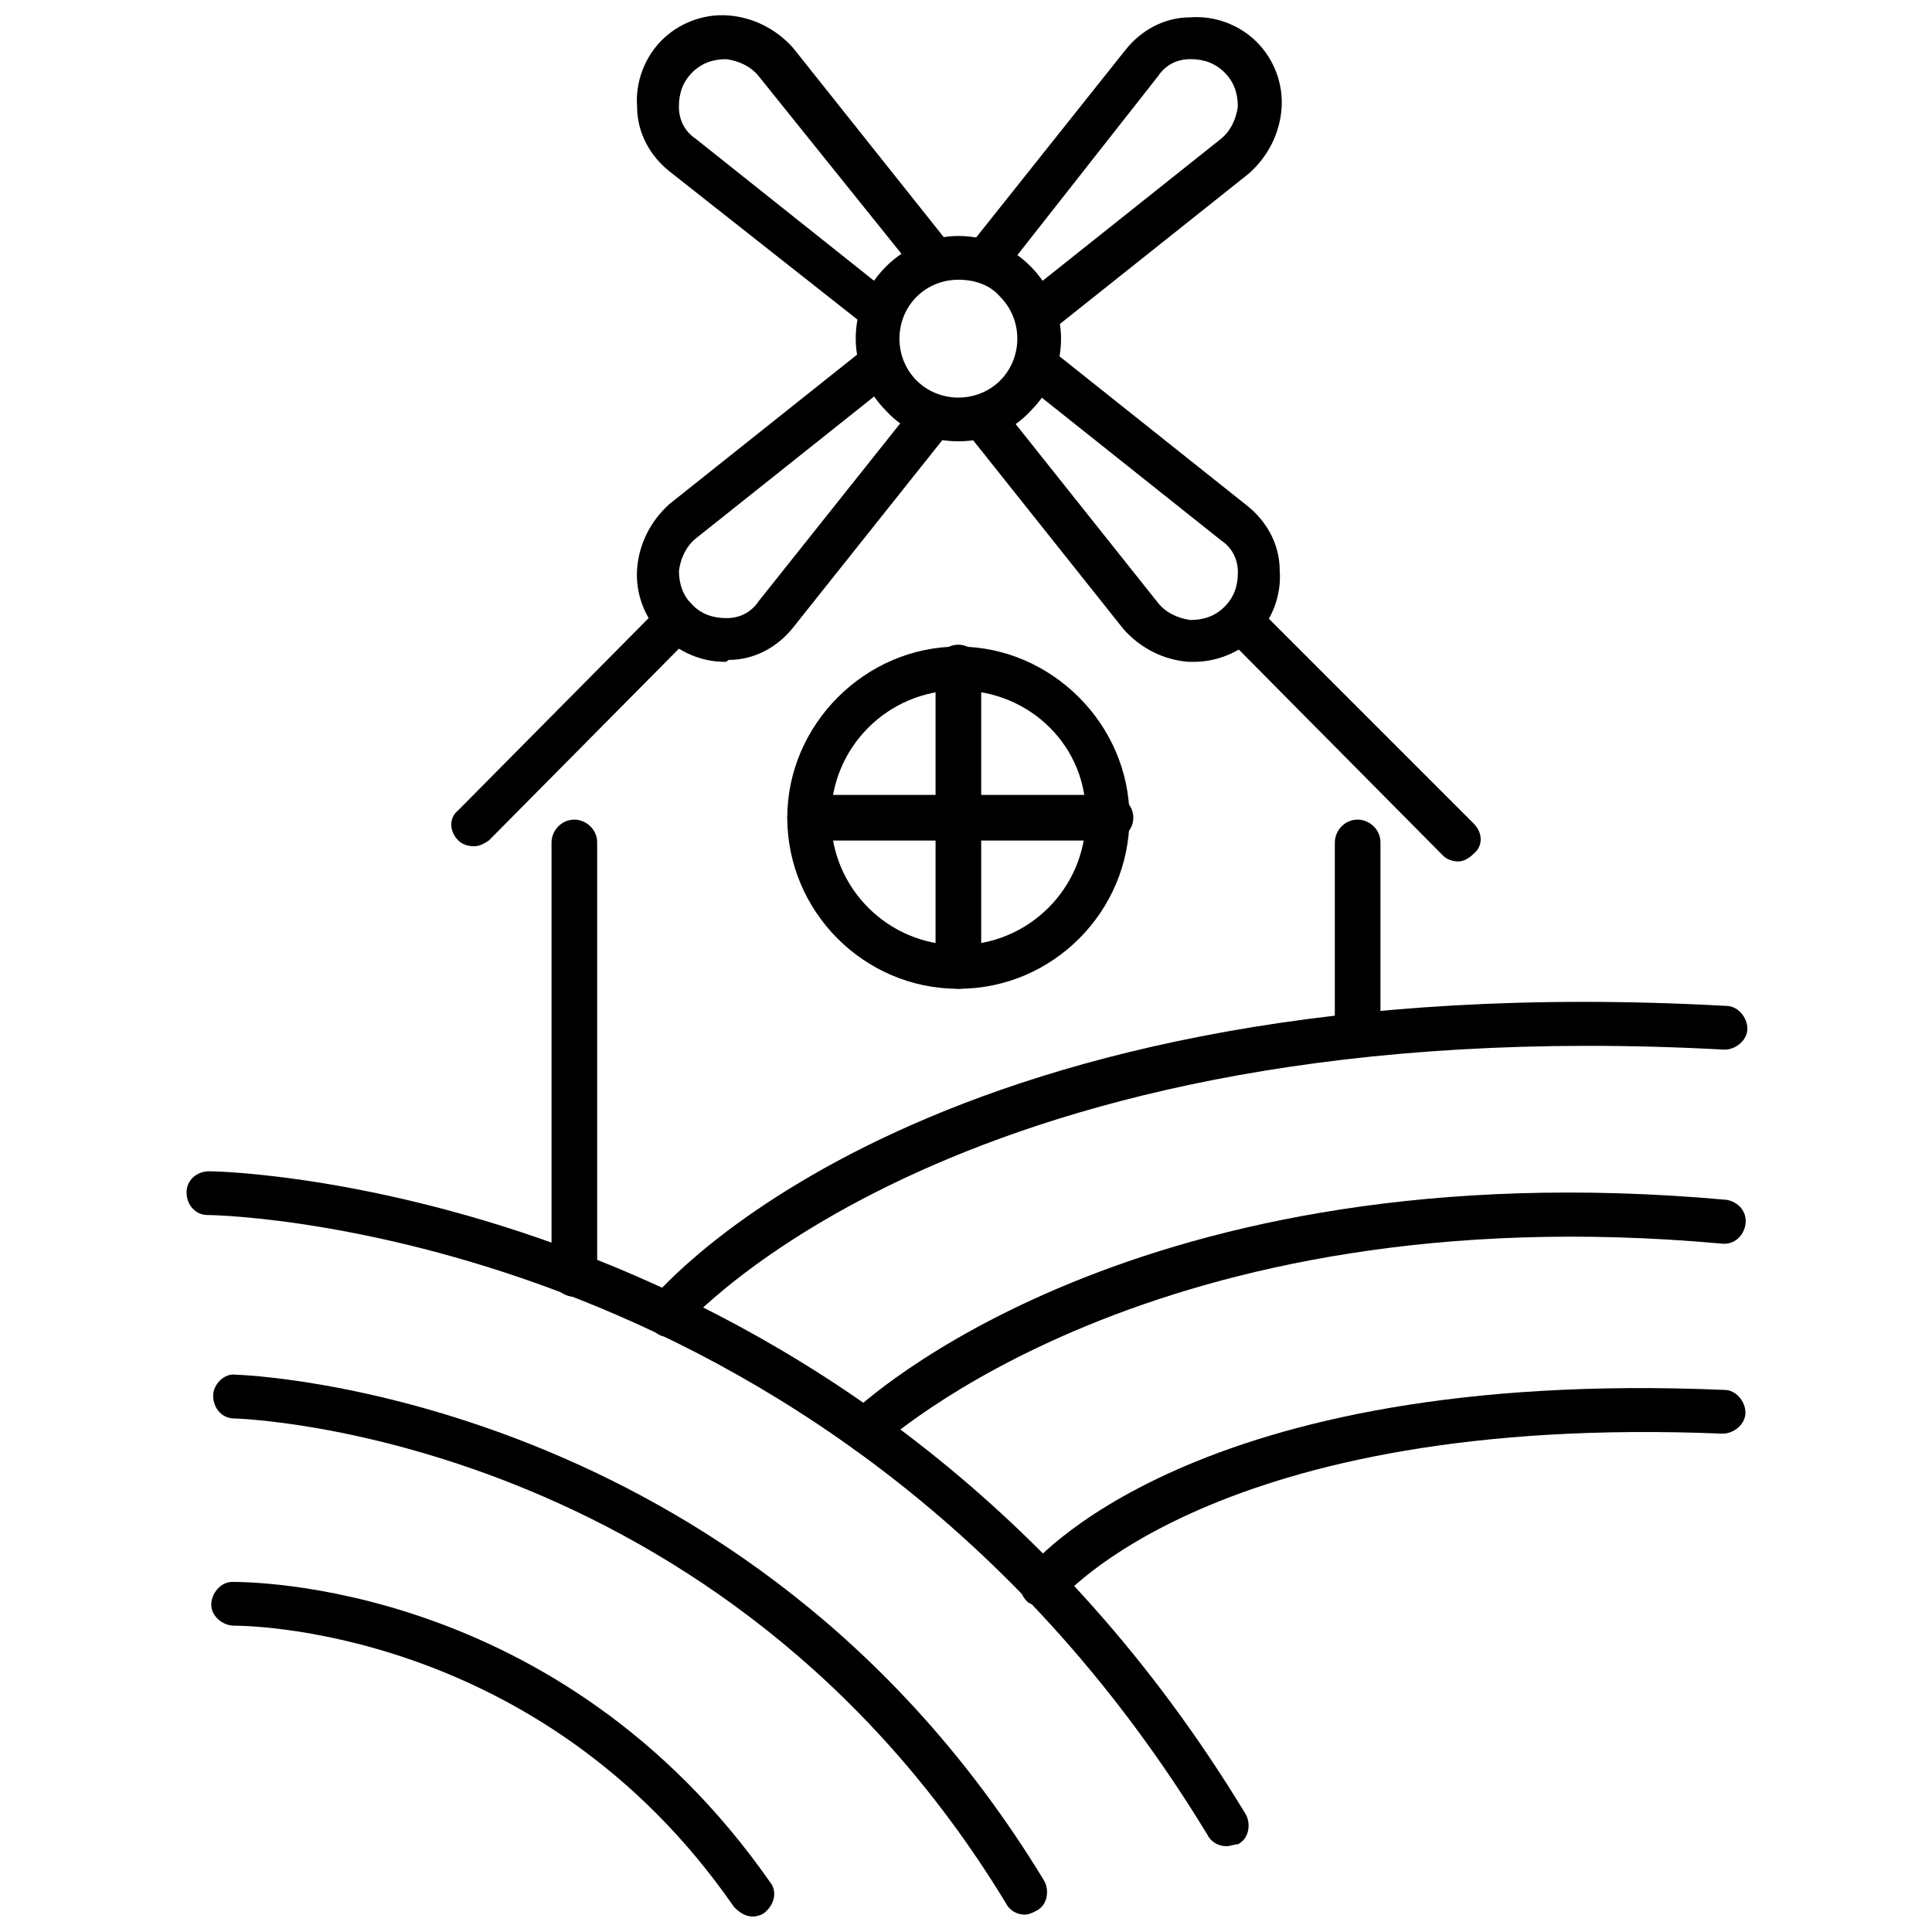
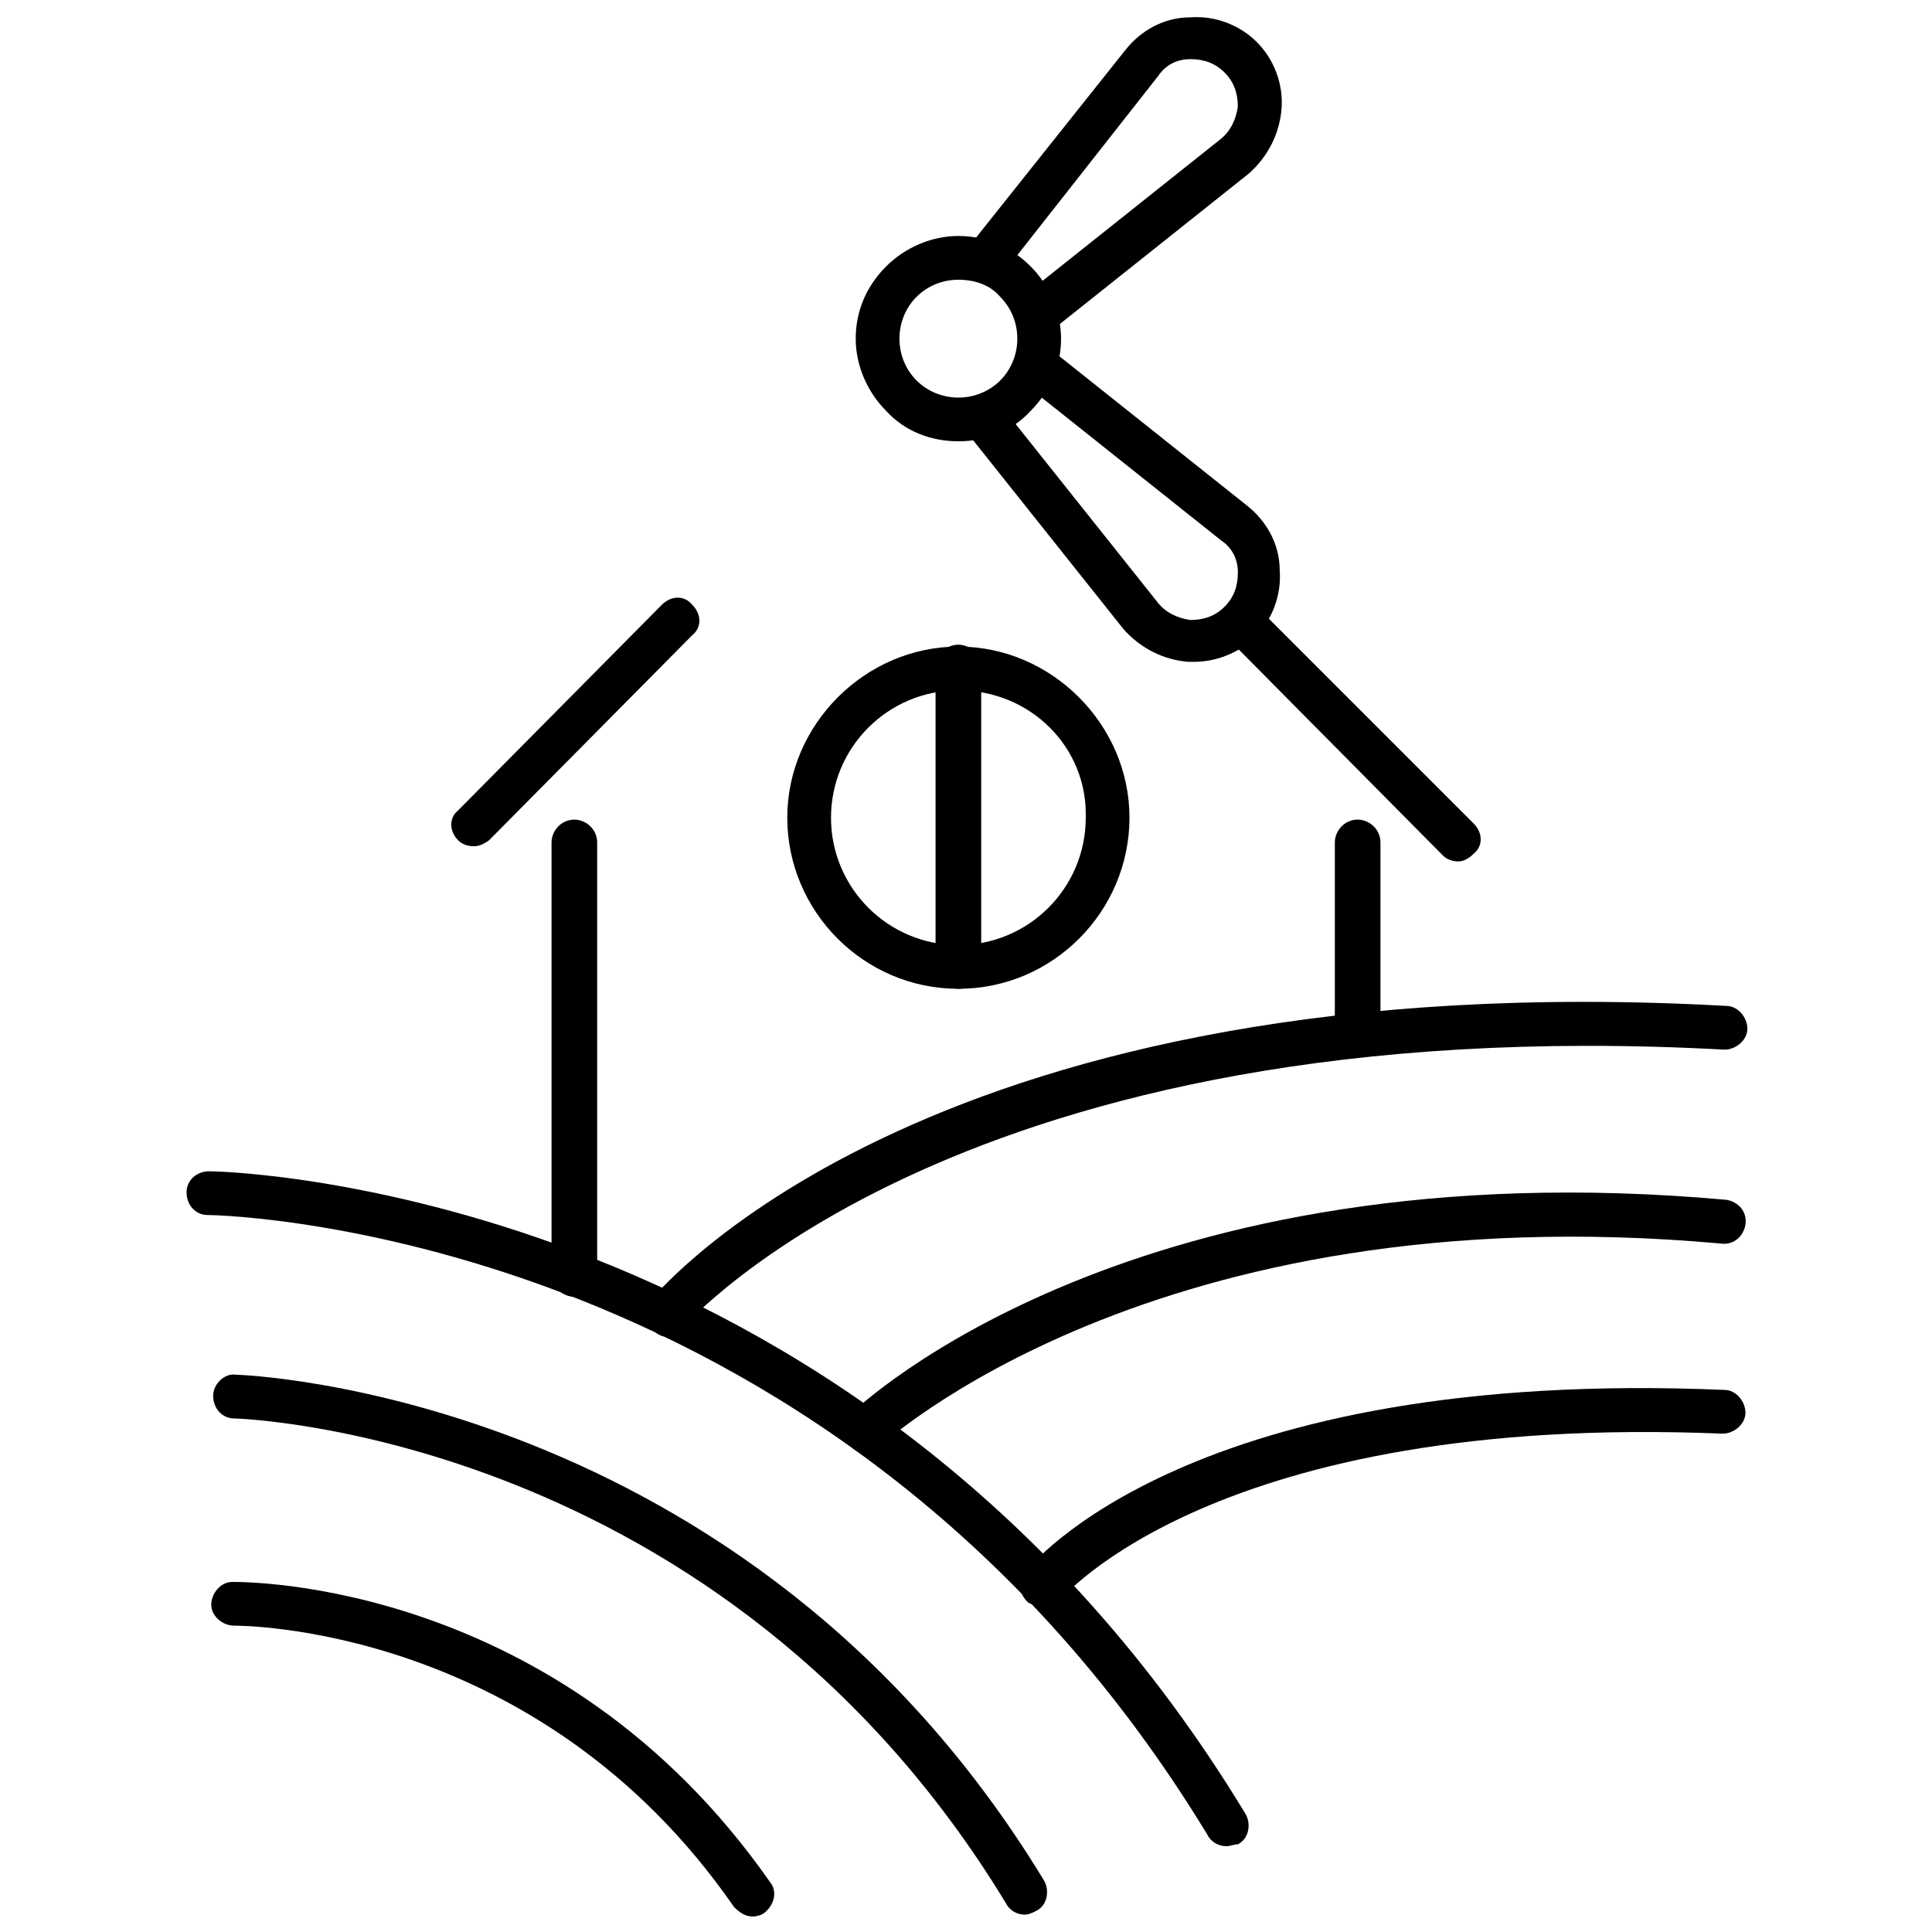
<svg xmlns="http://www.w3.org/2000/svg" width="800px" height="800px" version="1.1" viewBox="144 144 512 512">
  <defs>
    <clipPath id="d">
      <path d="m199 563h151v88.902h-151z" />
    </clipPath>
    <clipPath id="c">
      <path d="m200 508h222v143.9h-222z" />
    </clipPath>
    <clipPath id="b">
      <path d="m399 148.09h85v84.906h-85z" />
    </clipPath>
    <clipPath id="a">
-       <path d="m312 148.09h85v84.906h-85z" />
-     </clipPath>
+       </clipPath>
  </defs>
  <g clip-path="url(#d)">
    <path d="m343.57 651.9c-2.016 0-3.527-1.008-5.039-2.519-51.891-75.066-131.49-74.562-132.5-74.562-3.023 0-6.047-2.519-6.047-5.543 0-3.023 2.519-6.047 5.543-6.047 3.527 0 86.656-0.504 142.58 79.602 2.016 2.519 1.008 6.047-1.512 8.062-0.504 0.504-2.016 1.008-3.023 1.008z" />
  </g>
  <path d="m420.15 569.78c-1.008 0-2.519-0.504-3.527-1.008-2.519-2.016-3.023-5.543-1.008-8.062 1.512-2.016 43.832-54.41 185.4-48.367 3.023 0 5.543 3.023 5.543 6.047s-3.023 5.543-6.047 5.543c-134.52-5.543-175.32 43.832-175.83 44.336-1.012 0.504-2.519 1.512-4.535 1.512z" />
  <path d="m469.02 633.26c-2.016 0-4.031-1.008-5.039-3.023-96.73-159.2-258.45-164.24-265-164.24-3.023 0-5.543-2.519-5.543-6.047 0-3.023 2.519-5.543 6.047-5.543 7.055 0 174.82 5.543 274.58 170.29 1.512 2.519 1.008 6.551-2.016 8.062-1.008 0-2.016 0.504-3.023 0.504z" />
  <g clip-path="url(#c)">
    <path d="m415.62 651.4c-2.016 0-4.031-1.008-5.039-3.023-75.57-124.44-203.04-128.47-204.55-128.47-3.023 0-5.543-2.519-5.543-6.047 0-3.023 3.023-6.047 6.047-5.543 1.512 0 135.52 4.535 214.12 134.01 1.512 2.519 1.008 6.551-2.016 8.062-1.004 0.508-2.012 1.012-3.019 1.012z" />
  </g>
  <path d="m373.3 528.97c-1.512 0-3.023-0.504-4.031-2.016-2.016-2.519-2.016-6.047 0-8.062 3.023-3.023 75.57-71.039 232.26-56.93 3.023 0.504 5.543 3.023 5.039 6.551-0.504 3.023-3.023 5.543-6.551 5.039-150.64-13.602-222.18 53.402-223.19 53.906-0.504 1.008-2.016 1.512-3.527 1.512z" />
  <path d="m320.9 498.24c-1.512 0-2.519-0.504-3.527-1.512-2.519-2.016-3.023-5.543-1.008-8.062 3.023-3.527 75.57-89.676 285.16-78.09 3.023 0 5.543 3.023 5.543 6.047s-3.023 5.543-6.047 5.543c-203.04-11.086-275.08 73.051-276.09 73.555-1.008 1.512-2.519 2.519-4.027 2.519z" />
  <path d="m503.79 424.18c-3.023 0-6.047-2.519-6.047-6.047v-50.883c0-3.023 2.519-6.047 6.047-6.047 3.023 0 6.047 2.519 6.047 6.047v51.387c-0.004 3.027-2.523 5.543-6.047 5.543z" />
  <path d="m296.21 487.66c-3.023 0-6.047-2.519-6.047-6.047v-114.36c0-3.023 2.519-6.047 6.047-6.047 3.023 0 6.047 2.519 6.047 6.047v114.36c-0.508 3.527-3.023 6.047-6.047 6.047z" />
  <path d="m530.48 372.29c-1.512 0-3.023-0.504-4.031-1.512l-56.426-56.93c-2.519-2.519-2.519-6.047 0-8.062 2.519-2.519 6.047-2.519 8.062 0l56.426 56.426c2.519 2.519 2.519 6.047 0 8.062-1.008 1.008-2.519 2.016-4.031 2.016z" />
  <path d="m269.51 368.26c-1.512 0-3.023-0.504-4.031-1.512-2.519-2.519-2.519-6.047 0-8.062l53.91-54.41c2.519-2.519 6.047-2.519 8.062 0 2.519 2.519 2.519 6.047 0 8.062l-53.91 54.41c-1.512 1.008-2.519 1.512-4.031 1.512z" />
-   <path d="m336.02 319.39c-6.047 0-12.09-2.519-16.625-7.055-4.535-4.535-7.055-11.082-6.551-17.633s3.527-12.594 8.566-17.129l51.891-41.312c2.519-2.016 6.047-1.512 8.062 1.008s1.512 6.047-1.008 8.062l-51.891 41.312c-2.519 2.016-4.031 5.039-4.535 8.566 0 3.527 1.008 6.551 3.527 9.07s5.543 3.527 9.07 3.527c3.527 0 6.551-1.512 8.566-4.535l41.312-51.891c2.016-2.519 5.543-3.023 8.062-1.008 2.519 2.016 3.023 5.543 1.008 8.062l-41.312 51.891c-4.031 5.039-10.078 8.566-17.129 8.566-0.512 0.496-0.512 0.496-1.016 0.496z" />
  <g clip-path="url(#b)">
    <path d="m419.14 232.23c-1.512 0-3.527-0.504-4.535-2.016-2.016-2.519-1.512-6.047 1.008-8.062l51.891-41.312c2.519-2.016 4.031-5.039 4.535-8.566 0-3.527-1.008-6.551-3.527-9.07s-5.543-3.527-9.07-3.527c-3.527 0-6.551 1.512-8.566 4.535l-40.805 51.898c-2.016 2.519-5.543 3.023-8.062 1.008-2.519-2.016-3.023-5.543-1.008-8.062l41.312-51.891c4.031-5.039 10.078-8.566 17.129-8.566 6.551-0.504 13.098 2.016 17.633 6.551 4.535 4.535 7.055 11.082 6.551 17.633s-3.527 12.594-8.566 17.129l-51.891 41.312c-1.508 0.504-2.516 1.008-4.027 1.008z" />
  </g>
  <g clip-path="url(#a)">
    <path d="m377.33 232.23c-1.512 0-2.519-0.504-3.527-1.512l-52.398-41.312c-5.039-4.031-8.566-10.078-8.566-17.129-0.504-6.551 2.016-13.098 6.551-17.633 4.535-4.535 11.082-7.055 17.633-6.551s12.594 3.527 17.129 8.566l41.312 51.891c2.016 2.519 1.512 6.047-1.008 8.062s-6.047 1.512-8.062-1.008l-41.309-51.391c-2.016-2.519-5.039-4.031-8.566-4.535-3.527 0-6.551 1.008-9.07 3.527-2.519 2.519-3.527 5.543-3.527 9.07s1.512 6.551 4.535 8.566l51.891 41.312c2.519 2.016 3.023 5.543 1.008 8.062-1 1.508-2.512 2.012-4.023 2.012z" />
  </g>
  <path d="m460.46 319.39h-1.512c-6.551-0.504-12.594-3.527-17.129-8.566l-41.312-51.891c-2.016-2.519-1.512-6.047 1.008-8.062s6.047-1.512 8.062 1.008l41.312 51.891c2.016 2.519 5.039 4.031 8.566 4.535 3.527 0 6.551-1.008 9.07-3.527 2.519-2.519 3.527-5.543 3.527-9.07 0-3.527-1.512-6.551-4.535-8.566l-51.891-41.312c-2.519-2.016-3.023-5.543-1.008-8.062 2.016-2.519 5.543-3.023 8.062-1.008l51.891 41.312c5.039 4.031 8.566 10.078 8.566 17.129 0.504 6.551-2.016 13.098-6.551 17.633-4.039 4.039-10.086 6.559-16.129 6.559z" />
  <path d="m397.98 260.95c-7.055 0-14.105-2.519-19.145-8.062-5.039-5.039-8.062-12.09-8.062-19.145 0-7.559 3.023-14.105 8.062-19.145 5.039-5.039 12.09-8.062 19.145-8.062 7.559 0 14.105 3.023 19.145 8.062 5.039 5.039 8.062 12.09 8.062 19.145 0 7.559-3.023 14.105-8.062 19.145-5.039 5.547-12.094 8.062-19.145 8.062zm0-42.82c-4.031 0-8.062 1.512-11.082 4.535-3.023 3.023-4.535 7.055-4.535 11.082 0 4.031 1.512 8.062 4.535 11.082 6.047 6.047 16.121 6.047 22.168 0 3.023-3.023 4.535-7.055 4.535-11.082 0-4.031-1.512-8.062-4.535-11.082-2.523-3.027-6.555-4.535-11.086-4.535z" />
  <path d="m397.98 406.04c-25.191 0-45.344-20.656-45.344-45.344s20.656-45.344 45.344-45.344 45.344 20.656 45.344 45.344c-0.004 24.688-20.156 45.344-45.344 45.344zm0-79.098c-18.641 0-33.754 15.113-33.754 33.754s15.113 33.754 33.754 33.754 33.754-15.113 33.754-33.754c0.504-18.641-14.609-33.754-33.754-33.754z" />
-   <path d="m437.79 366.75h-79.098c-3.023 0-6.047-2.519-6.047-6.047 0-3.527 2.519-6.047 6.047-6.047h79.602c3.023 0 6.047 2.519 6.047 6.047-0.004 3.527-3.023 6.047-6.551 6.047z" />
  <path d="m397.98 406.04c-3.023 0-6.047-2.519-6.047-6.047v-79.094c0-3.023 2.519-6.047 6.047-6.047 3.023 0 6.047 2.519 6.047 6.047v79.602c-0.004 3.019-2.519 5.539-6.047 5.539z" />
</svg>